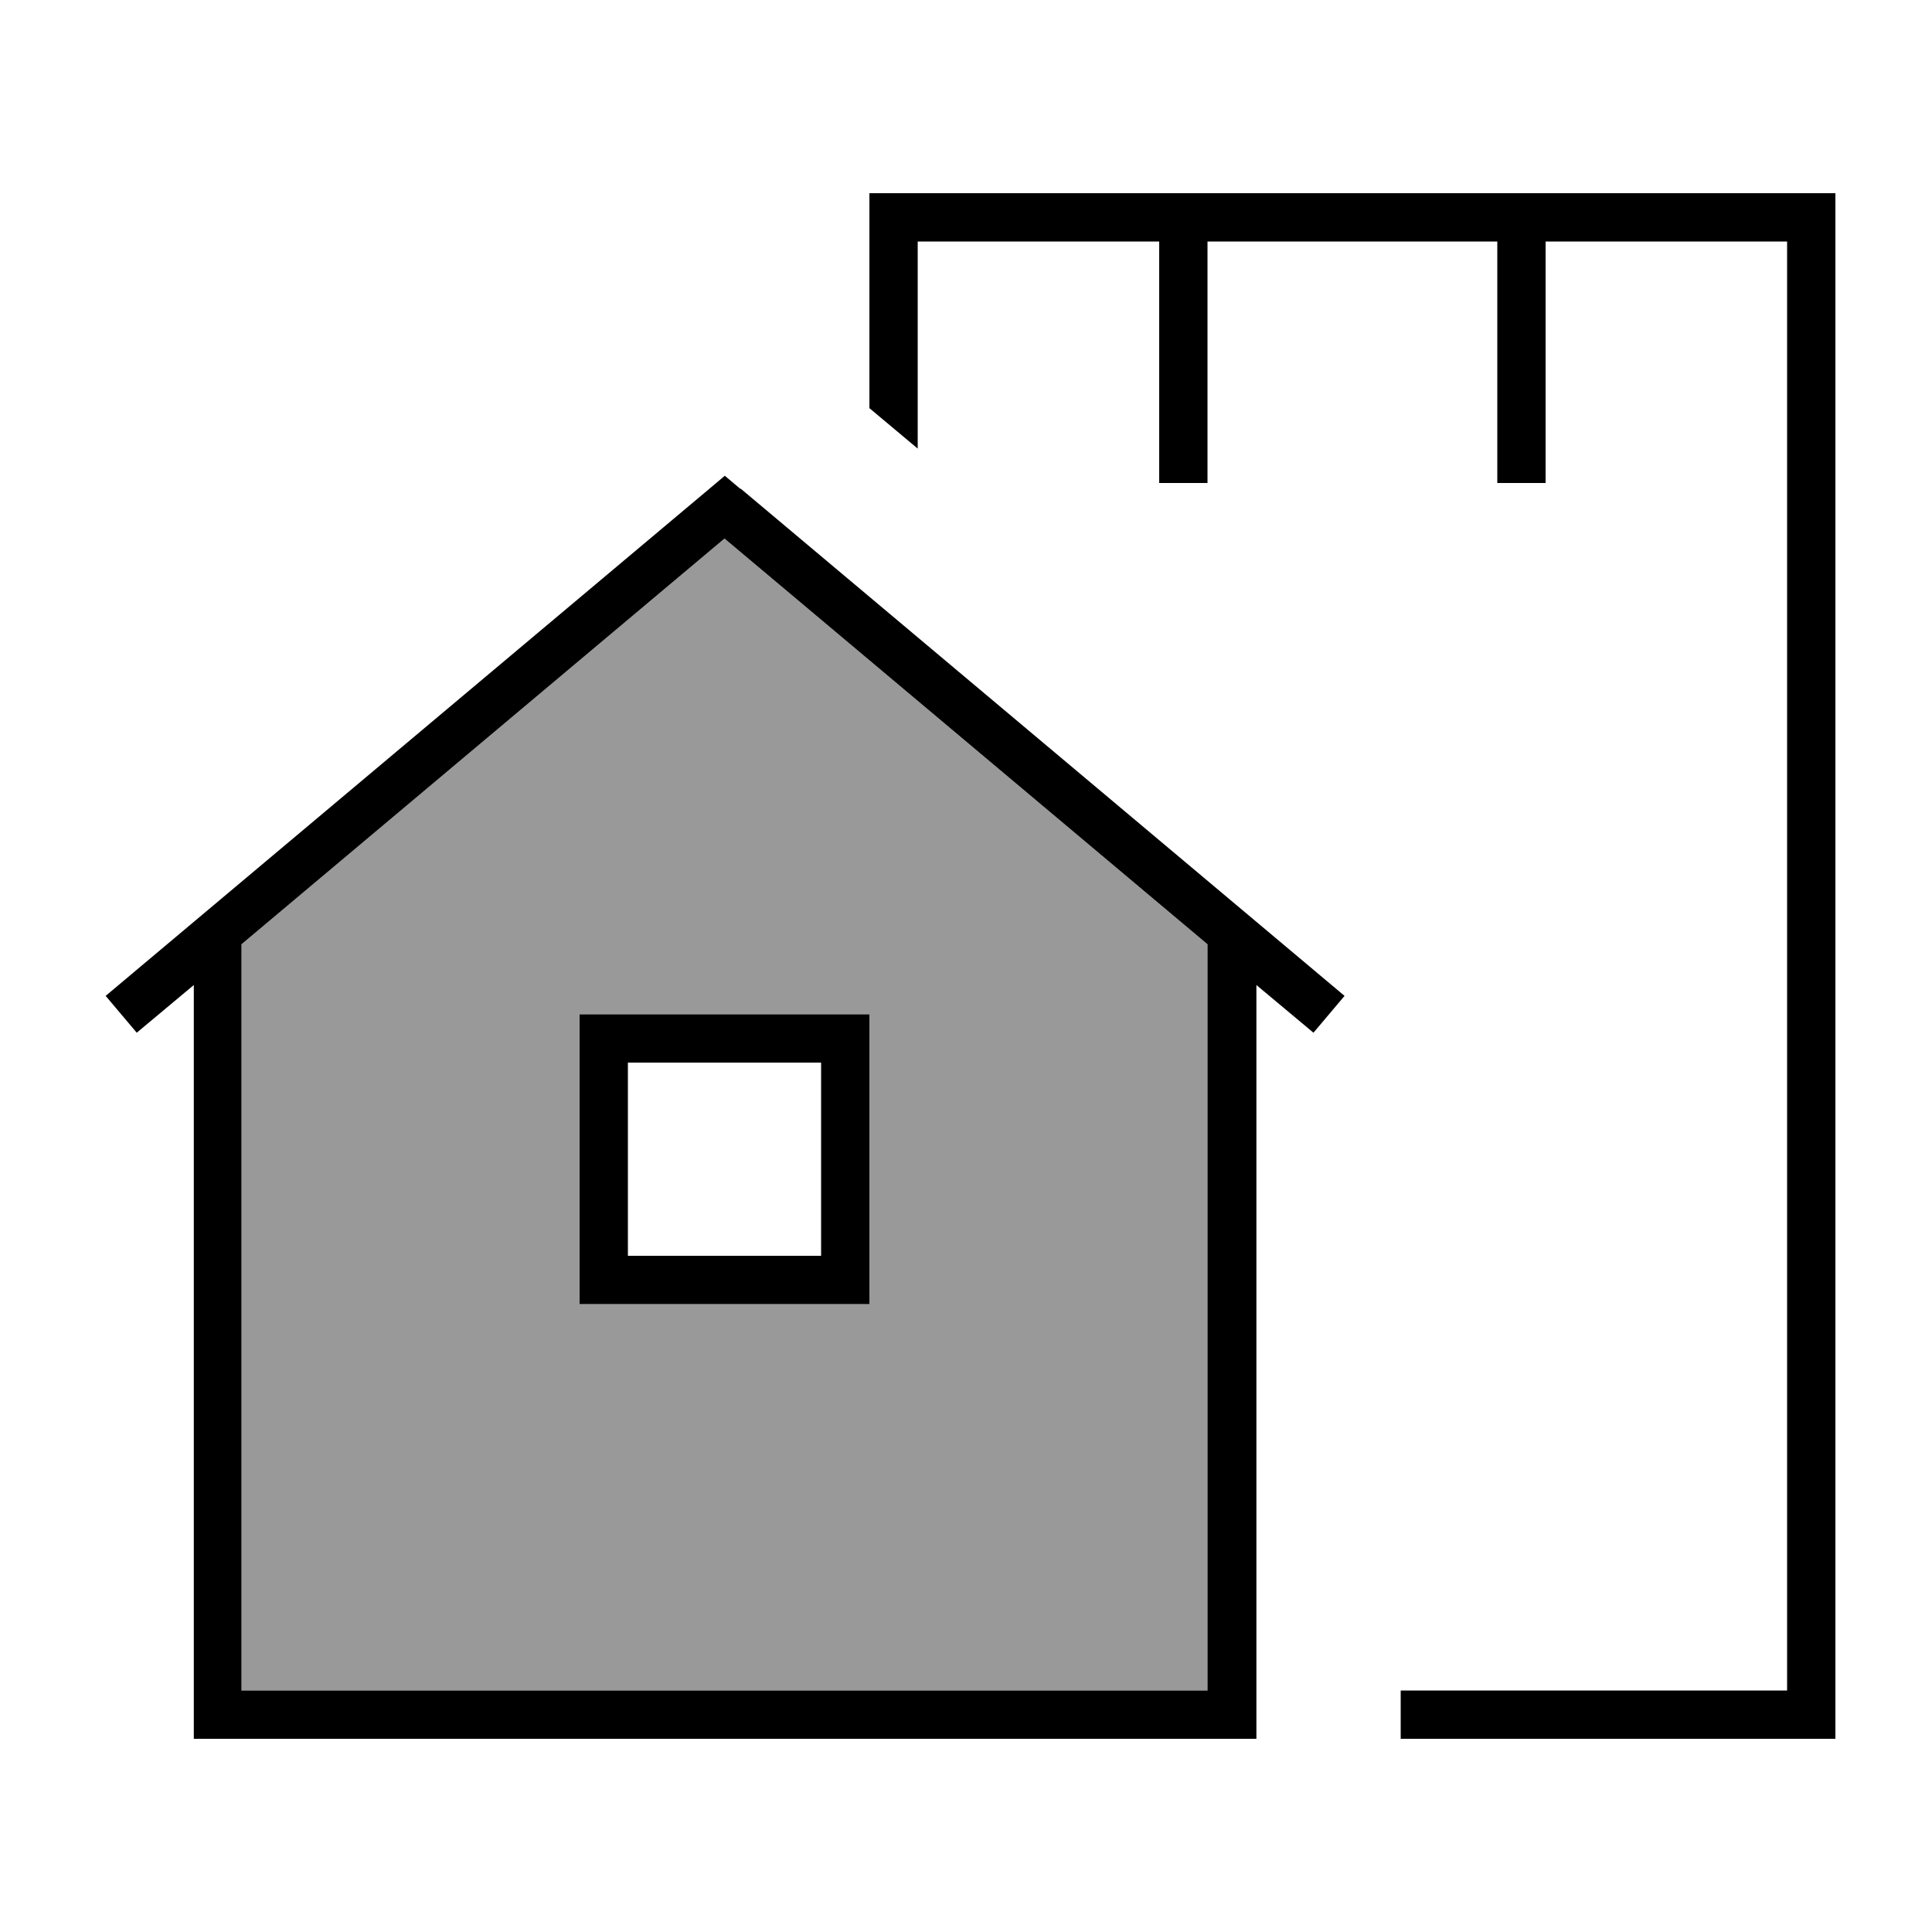
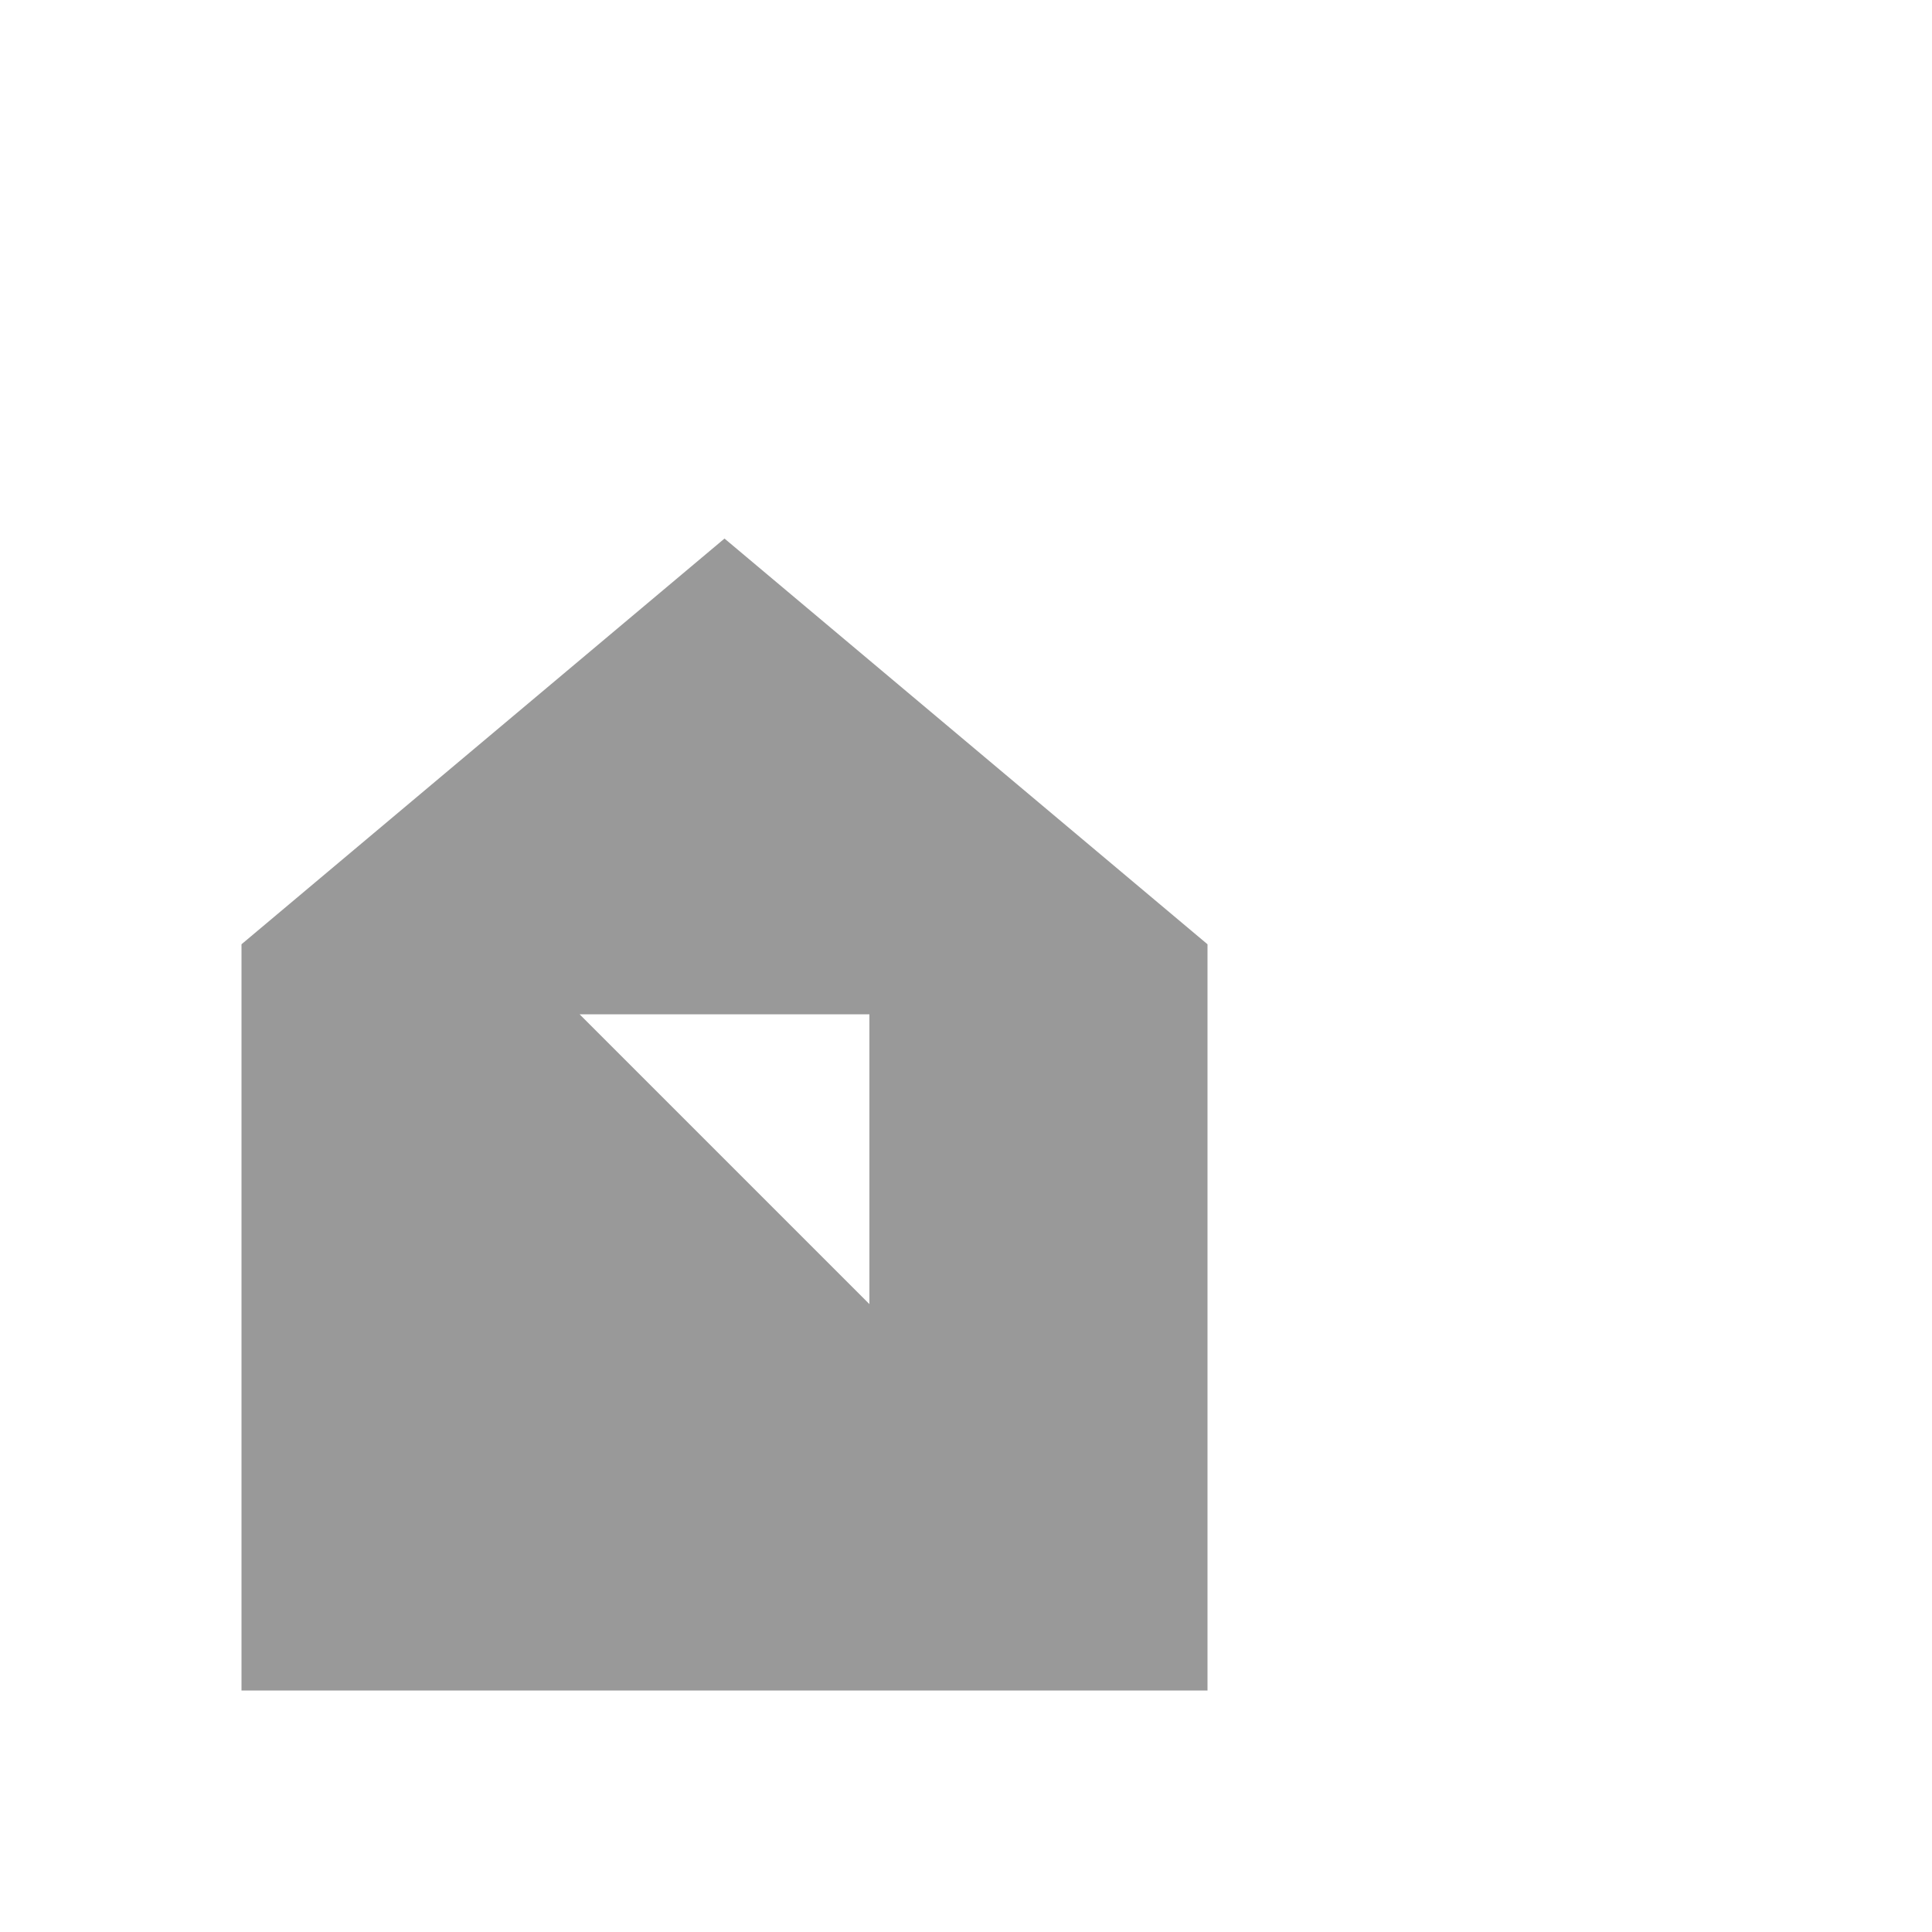
<svg xmlns="http://www.w3.org/2000/svg" viewBox="0 0 640 640">
-   <path opacity=".4" fill="currentColor" d="M80 312.8L80 560L400 560L400 312.8L240 178.4L80 312.8zM192 336L288 336L288 432L192 432L192 336z" />
-   <path fill="currentColor" d="M288 64L288 135.2L304 148.6L304 80L384 80L384 160L400 160L400 80L496 80L496 160L512 160L512 80L592 80L592 560L464 560L464 576L608 576L608 64L288 64zM245.2 161.9L240.1 157.6L235 161.9L35 329.9L45.3 342.1L64.2 326.3L64.2 576L416.2 576L416.2 326.3L435.1 342.1L445.4 329.9L245.4 161.9zM400 312.8L400 560L80 560L80 312.8L240 178.4L400 312.8zM272 352L272 416L208 416L208 352L272 352zM208 336L192 336L192 432L288 432L288 336L208 336z" />
+   <path opacity=".4" fill="currentColor" d="M80 312.8L80 560L400 560L400 312.8L240 178.4L80 312.8zM192 336L288 336L288 432L192 336z" />
</svg>